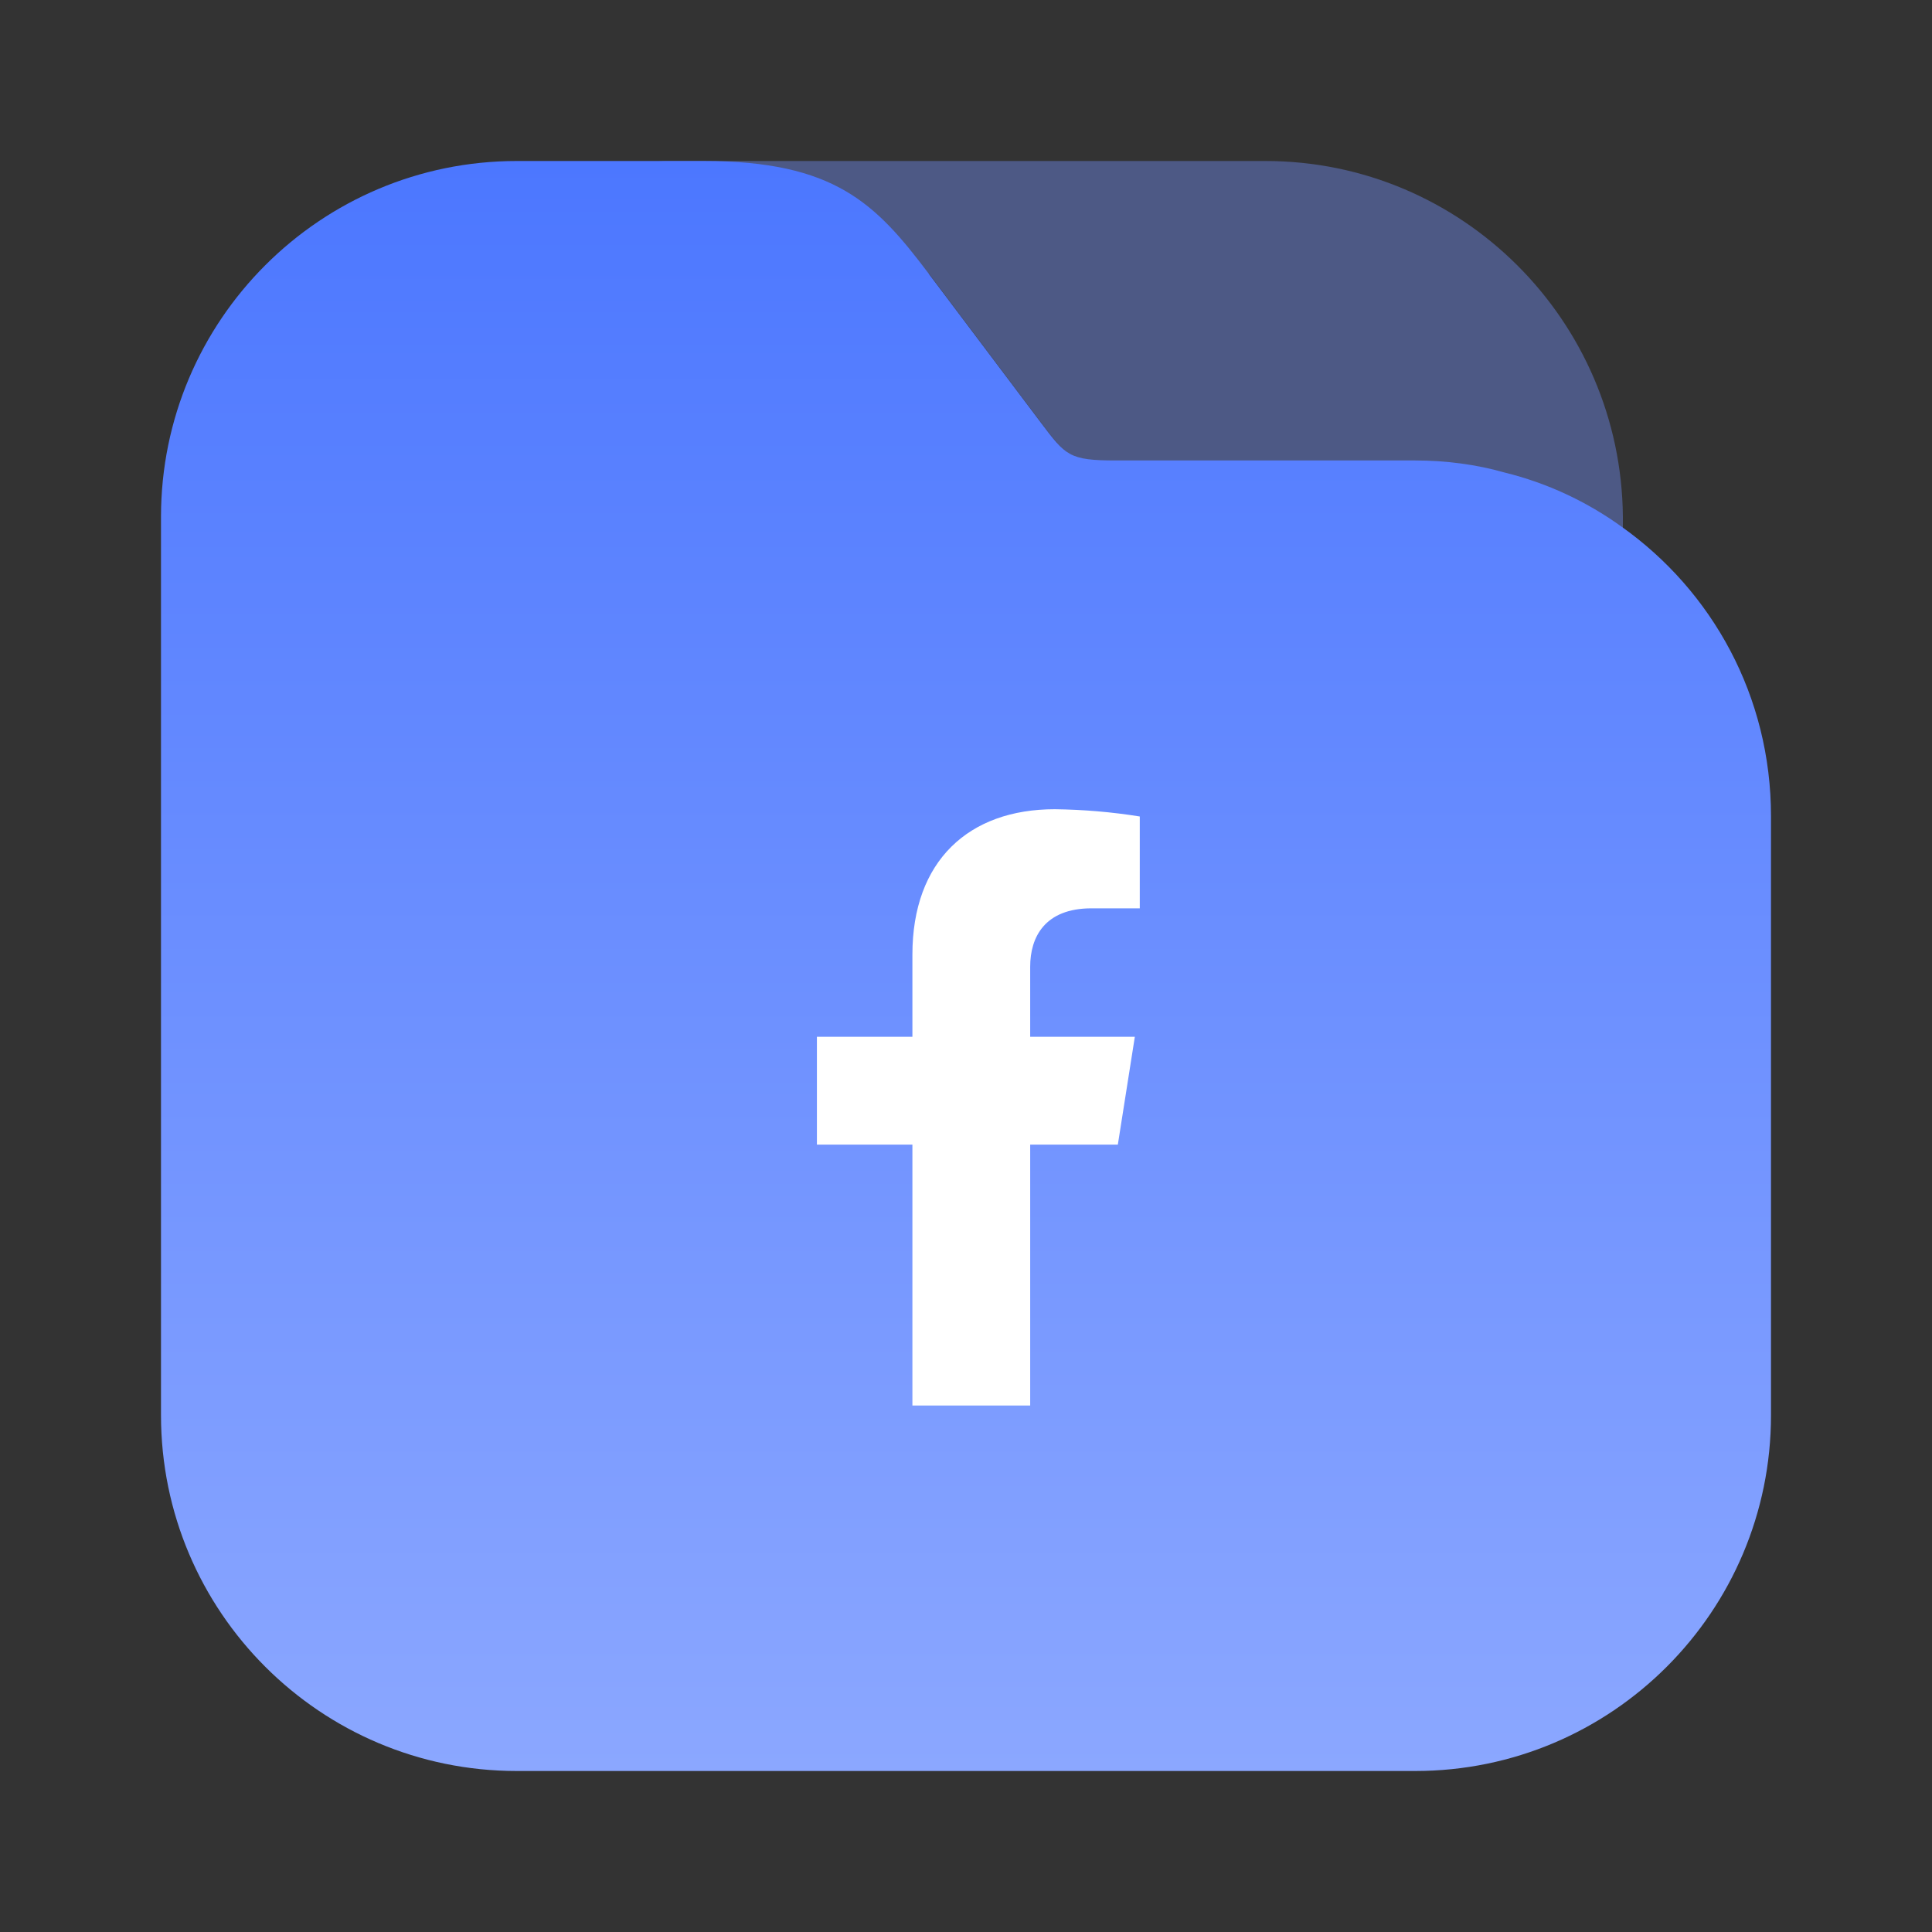
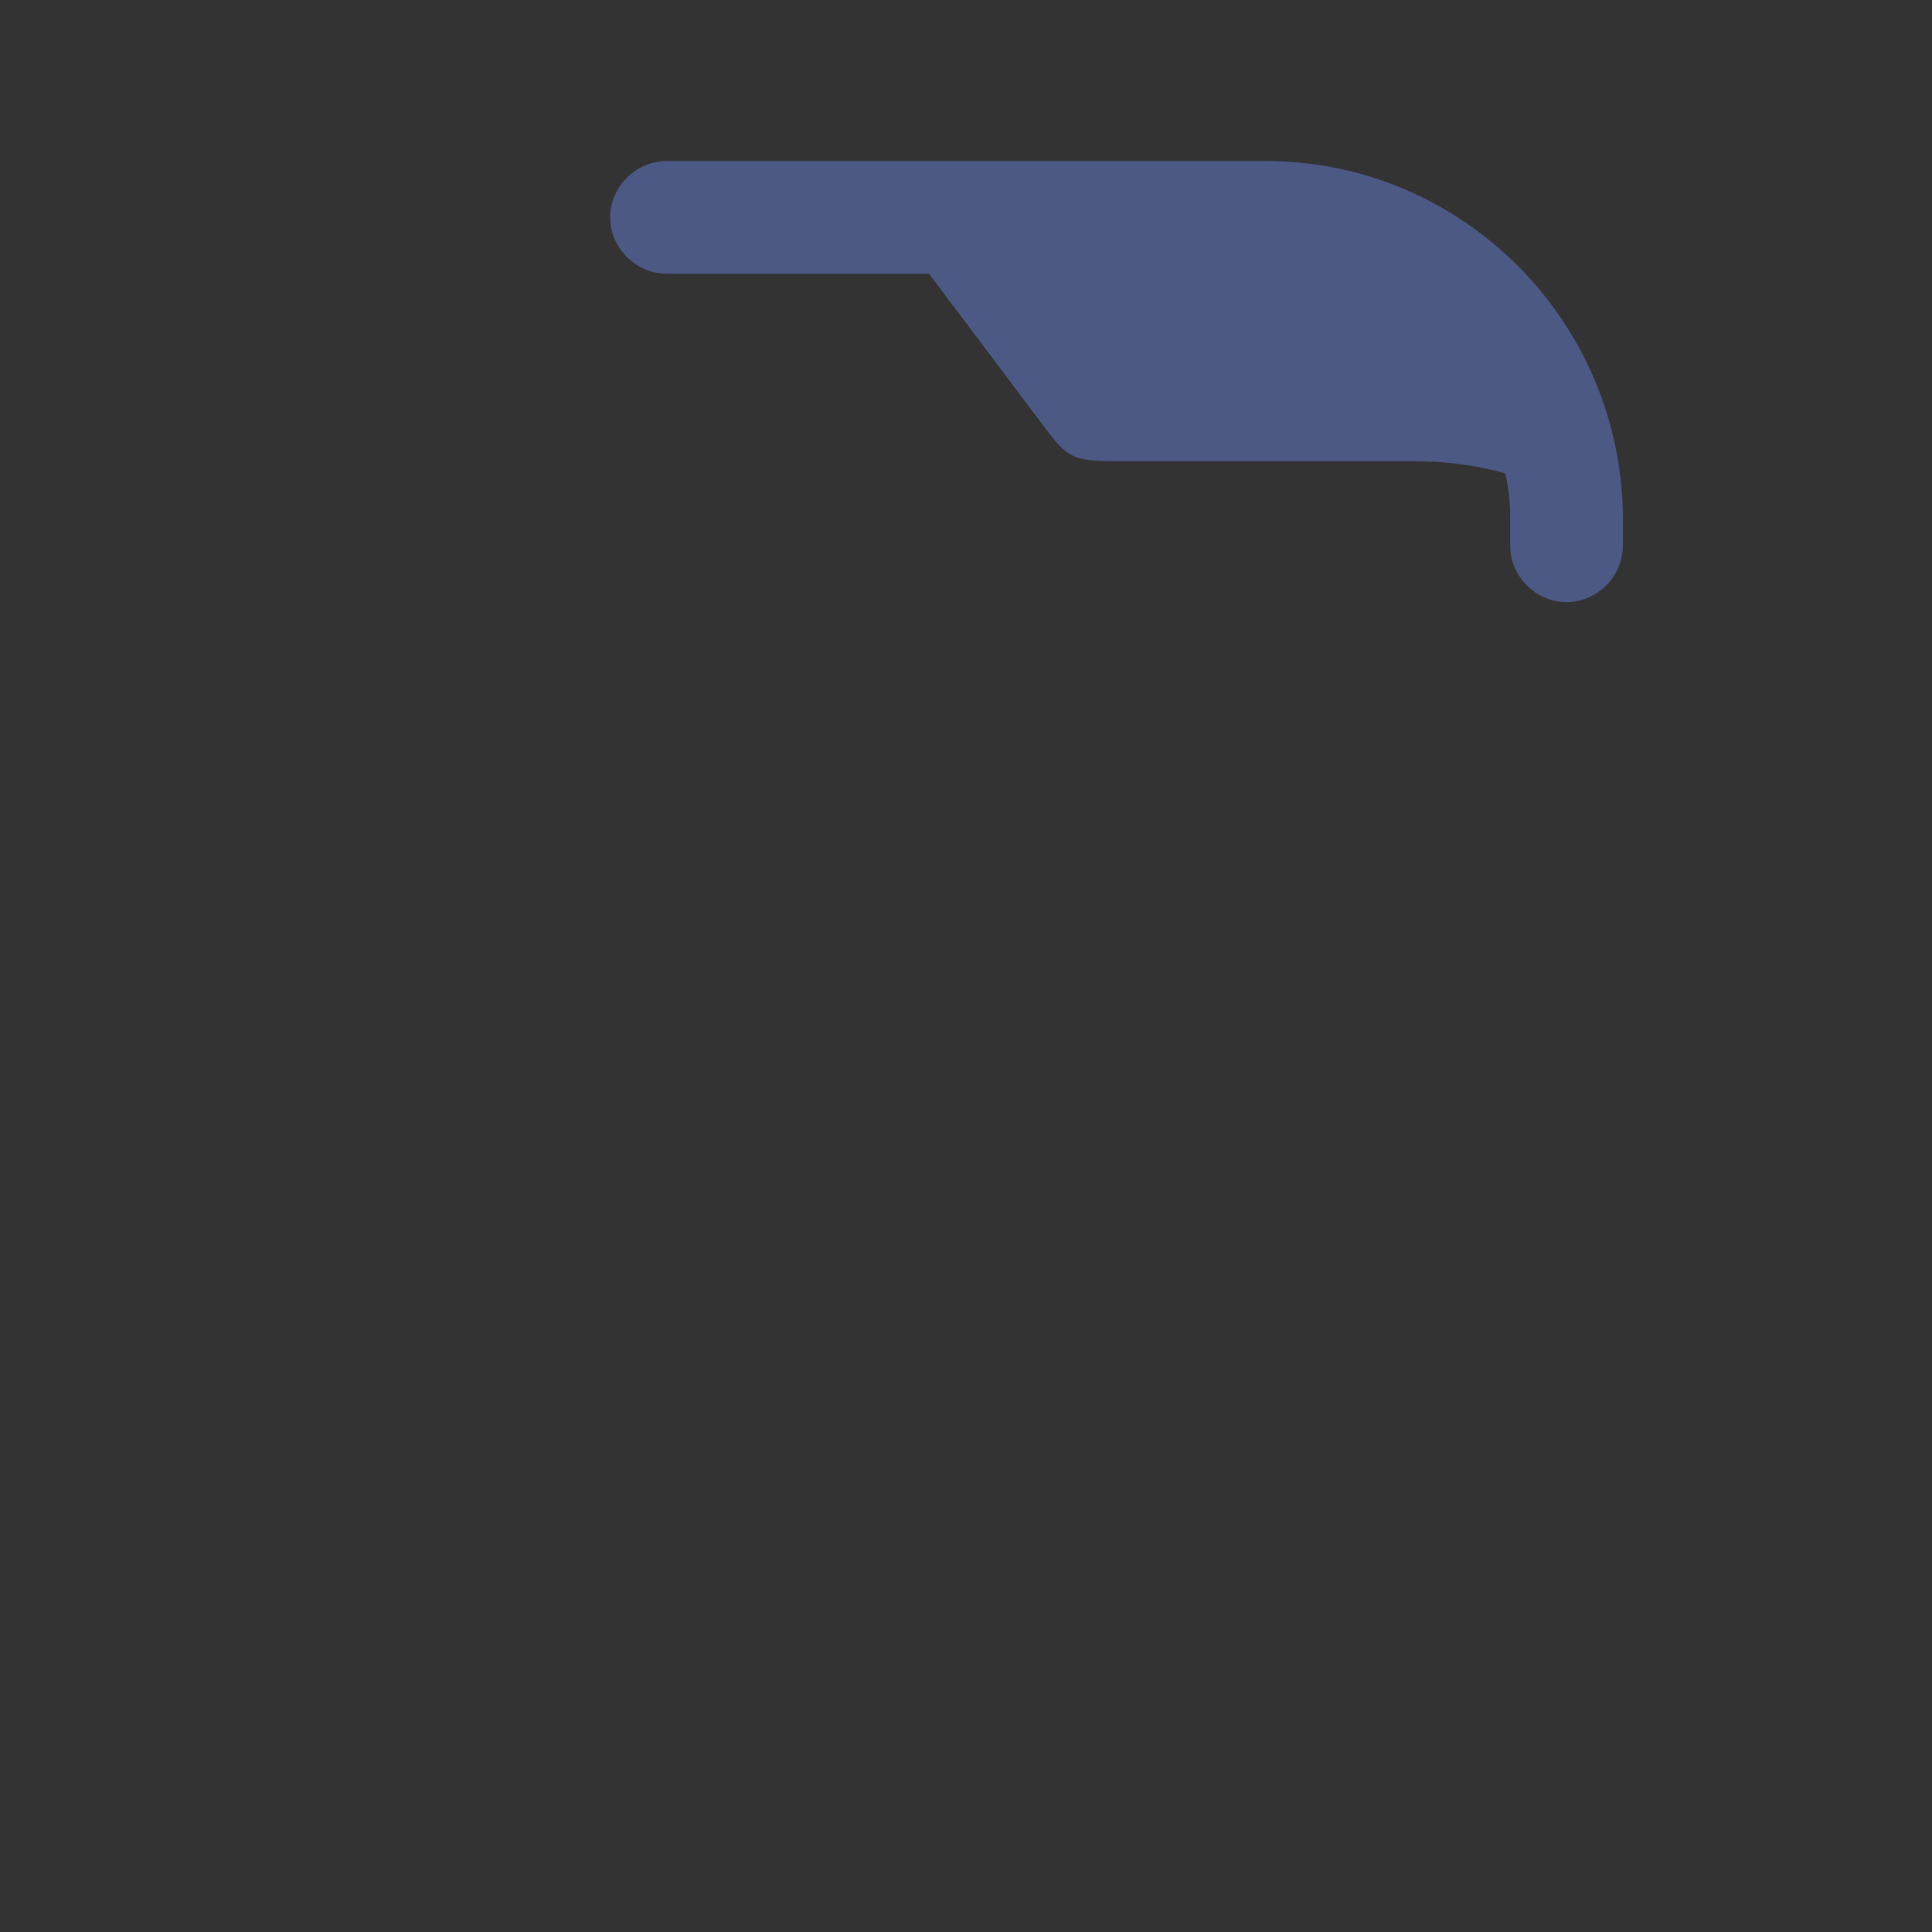
<svg xmlns="http://www.w3.org/2000/svg" width="54" height="54" viewBox="0 0 54 54" fill="none">
  <rect x="0" y="0" width="54" height="54" fill="#333333" stroke="none" />
  <path opacity="0.4" d="M35.37 4.5H18.63C17.775 4.5 17.055 5.22 17.055 6.075C17.055 6.93 17.775 7.65 18.63 7.65H25.965L29.115 11.835C29.812 12.758 29.902 12.893 31.207 12.893H39.577C40.432 12.893 41.265 13.005 42.075 13.23C42.165 13.635 42.21 14.04 42.21 14.467V15.255C42.21 16.11 42.93 16.83 43.785 16.83C44.64 16.83 45.36 16.11 45.36 15.255V14.445C45.315 8.955 40.86 4.5 35.37 4.5Z" fill="#7491FF" />
-   <path d="M45.315 14.715C44.347 14.018 43.245 13.5 42.053 13.207C41.265 12.982 40.41 12.87 39.555 12.87H31.185C29.88 12.87 29.79 12.735 29.093 11.812L25.942 7.628C24.48 5.692 23.332 4.5 19.665 4.5H14.445C8.955 4.5 4.5 8.955 4.5 14.445V39.555C4.5 45.045 8.955 49.5 14.445 49.5H39.555C45.045 49.5 49.5 45.045 49.5 39.555V22.815C49.5 19.462 47.858 16.515 45.315 14.715Z" fill="url(#paint0_linear_1661_21568)" />
-   <path d="M31.244 31.992L31.719 28.978H28.794V27.018C28.794 26.194 29.202 25.388 30.508 25.388H31.857V22.821C31.072 22.695 30.278 22.628 29.482 22.618C27.074 22.618 25.502 24.064 25.502 26.679V28.978H22.833V31.992H25.502V39.285H28.794V31.992H31.244Z" fill="white" />
  <defs>
    <linearGradient id="paint0_linear_1661_21568" x1="27" y1="4.5" x2="27" y2="49.5" gradientUnits="userSpaceOnUse">
      <stop stop-color="#4C77FF" />
      <stop offset="1" stop-color="#8BA7FF" />
    </linearGradient>
  </defs>
</svg>